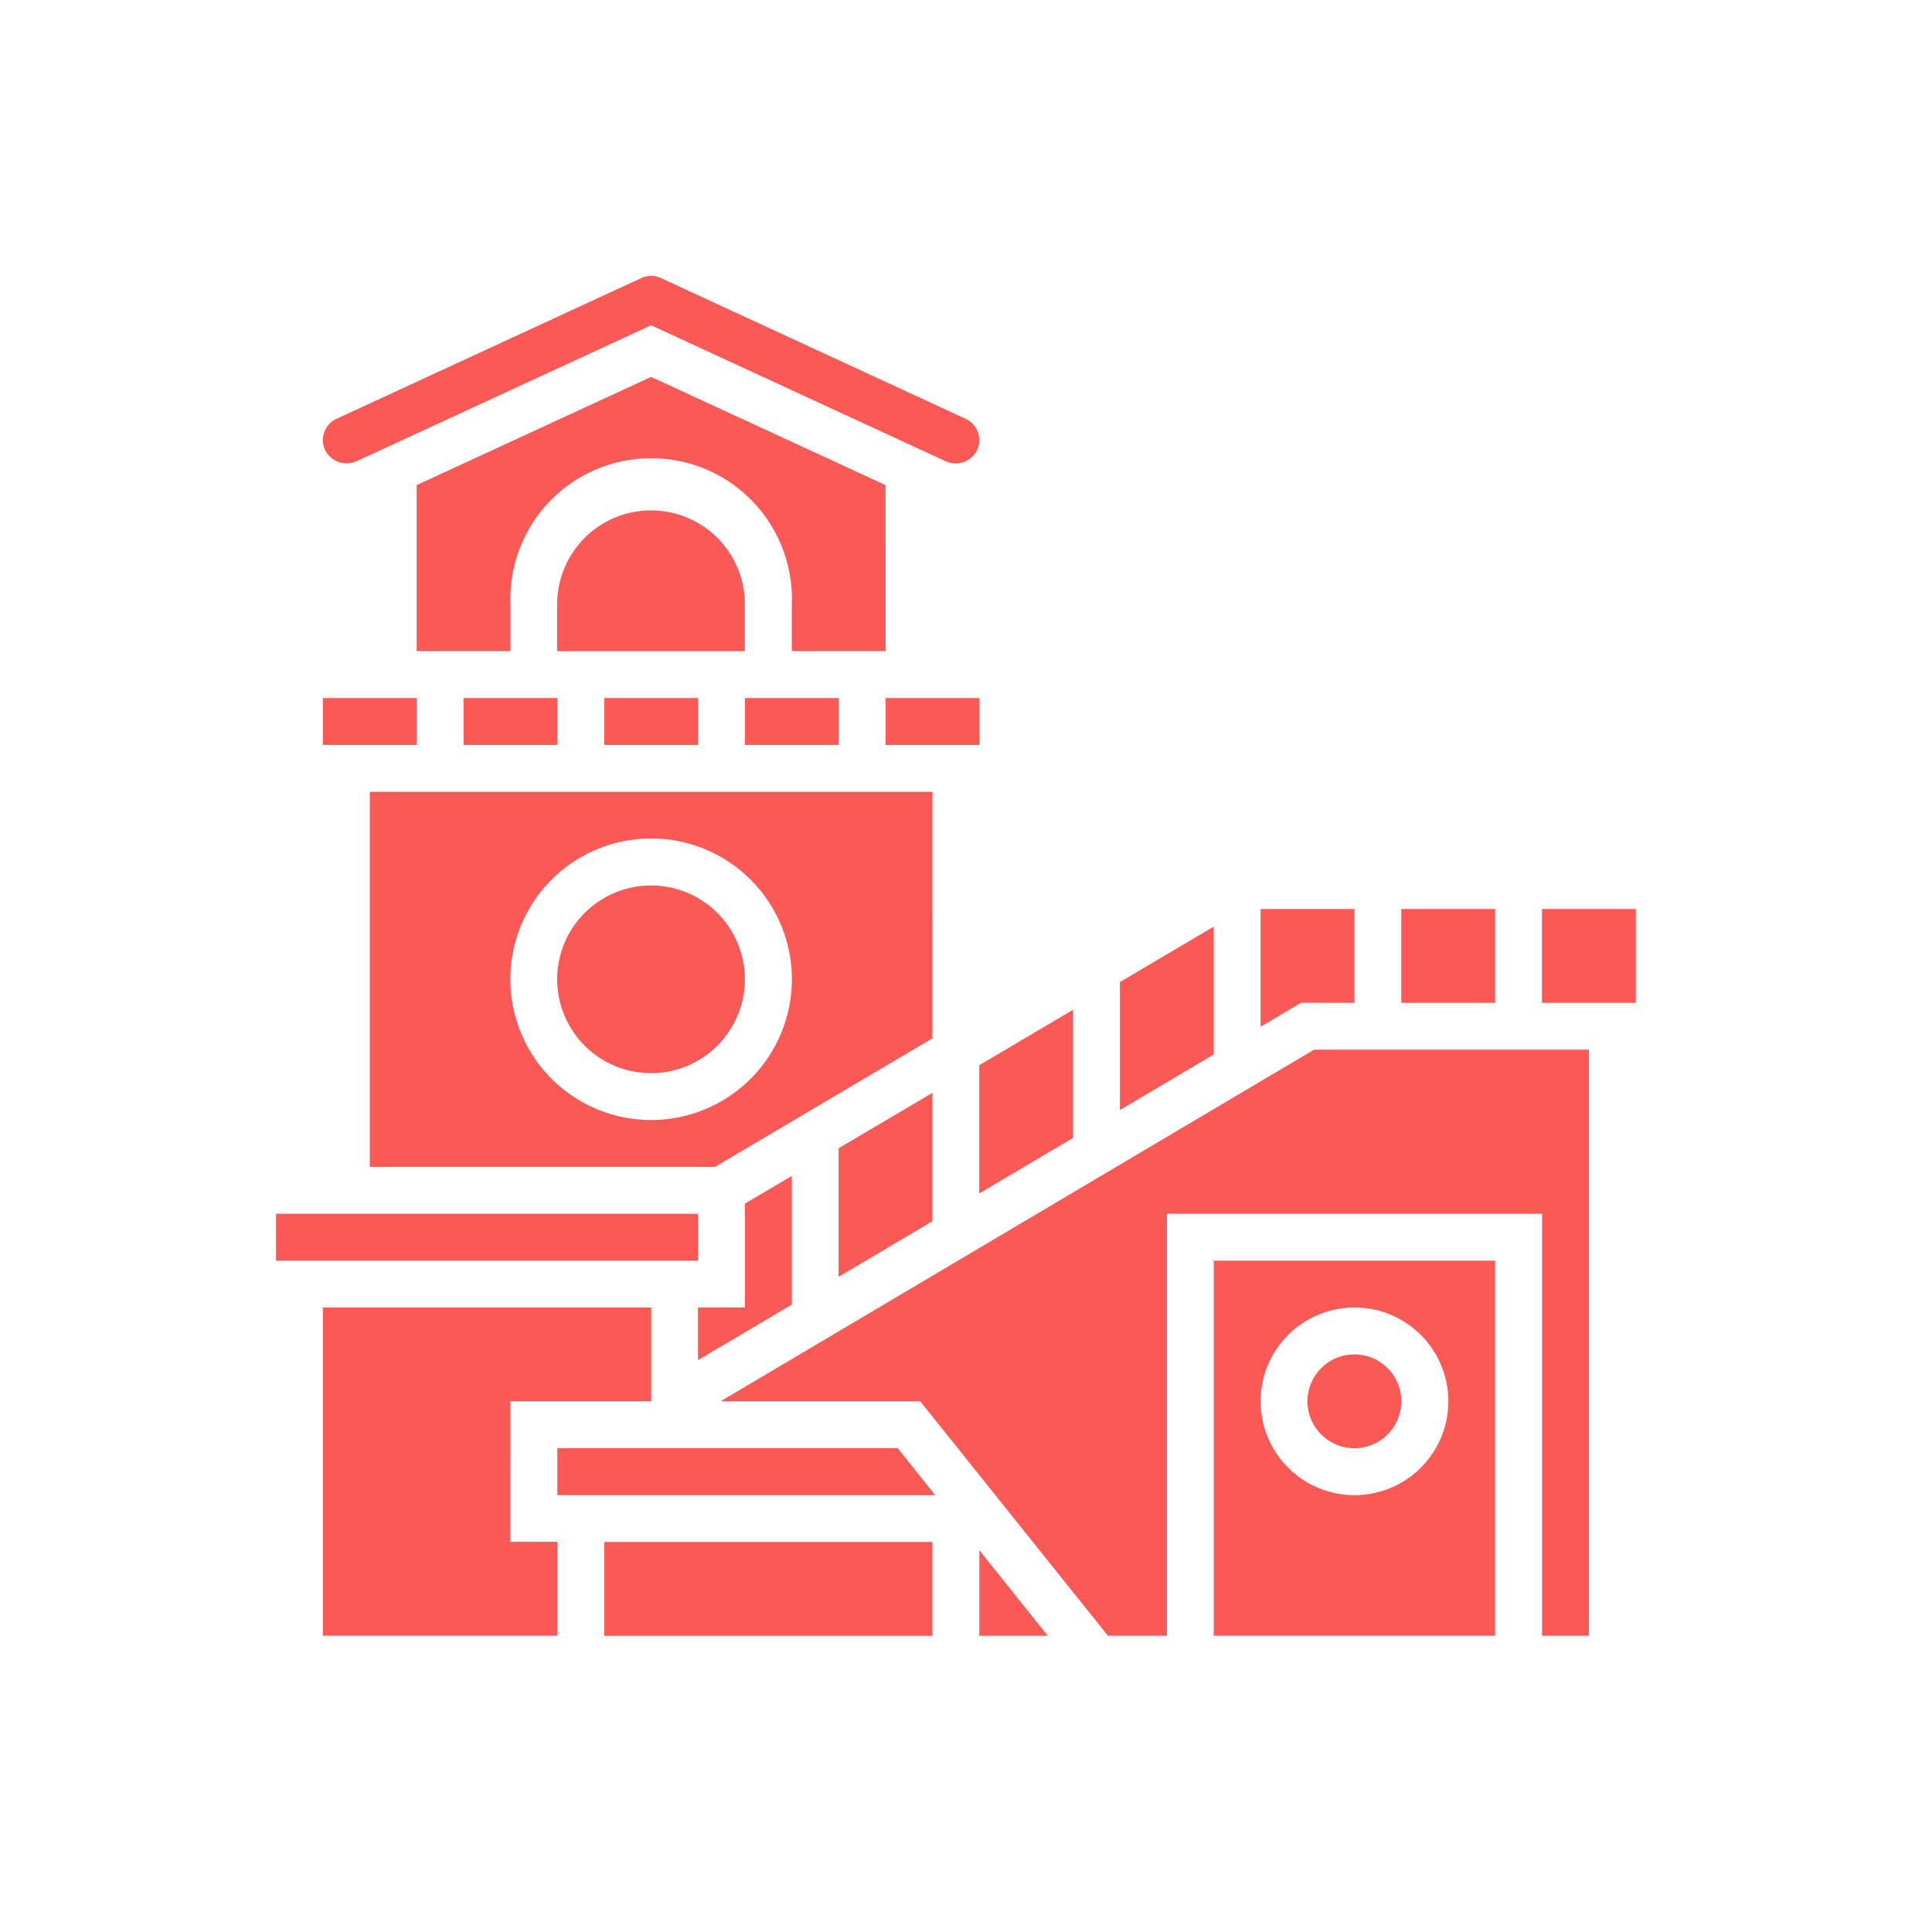
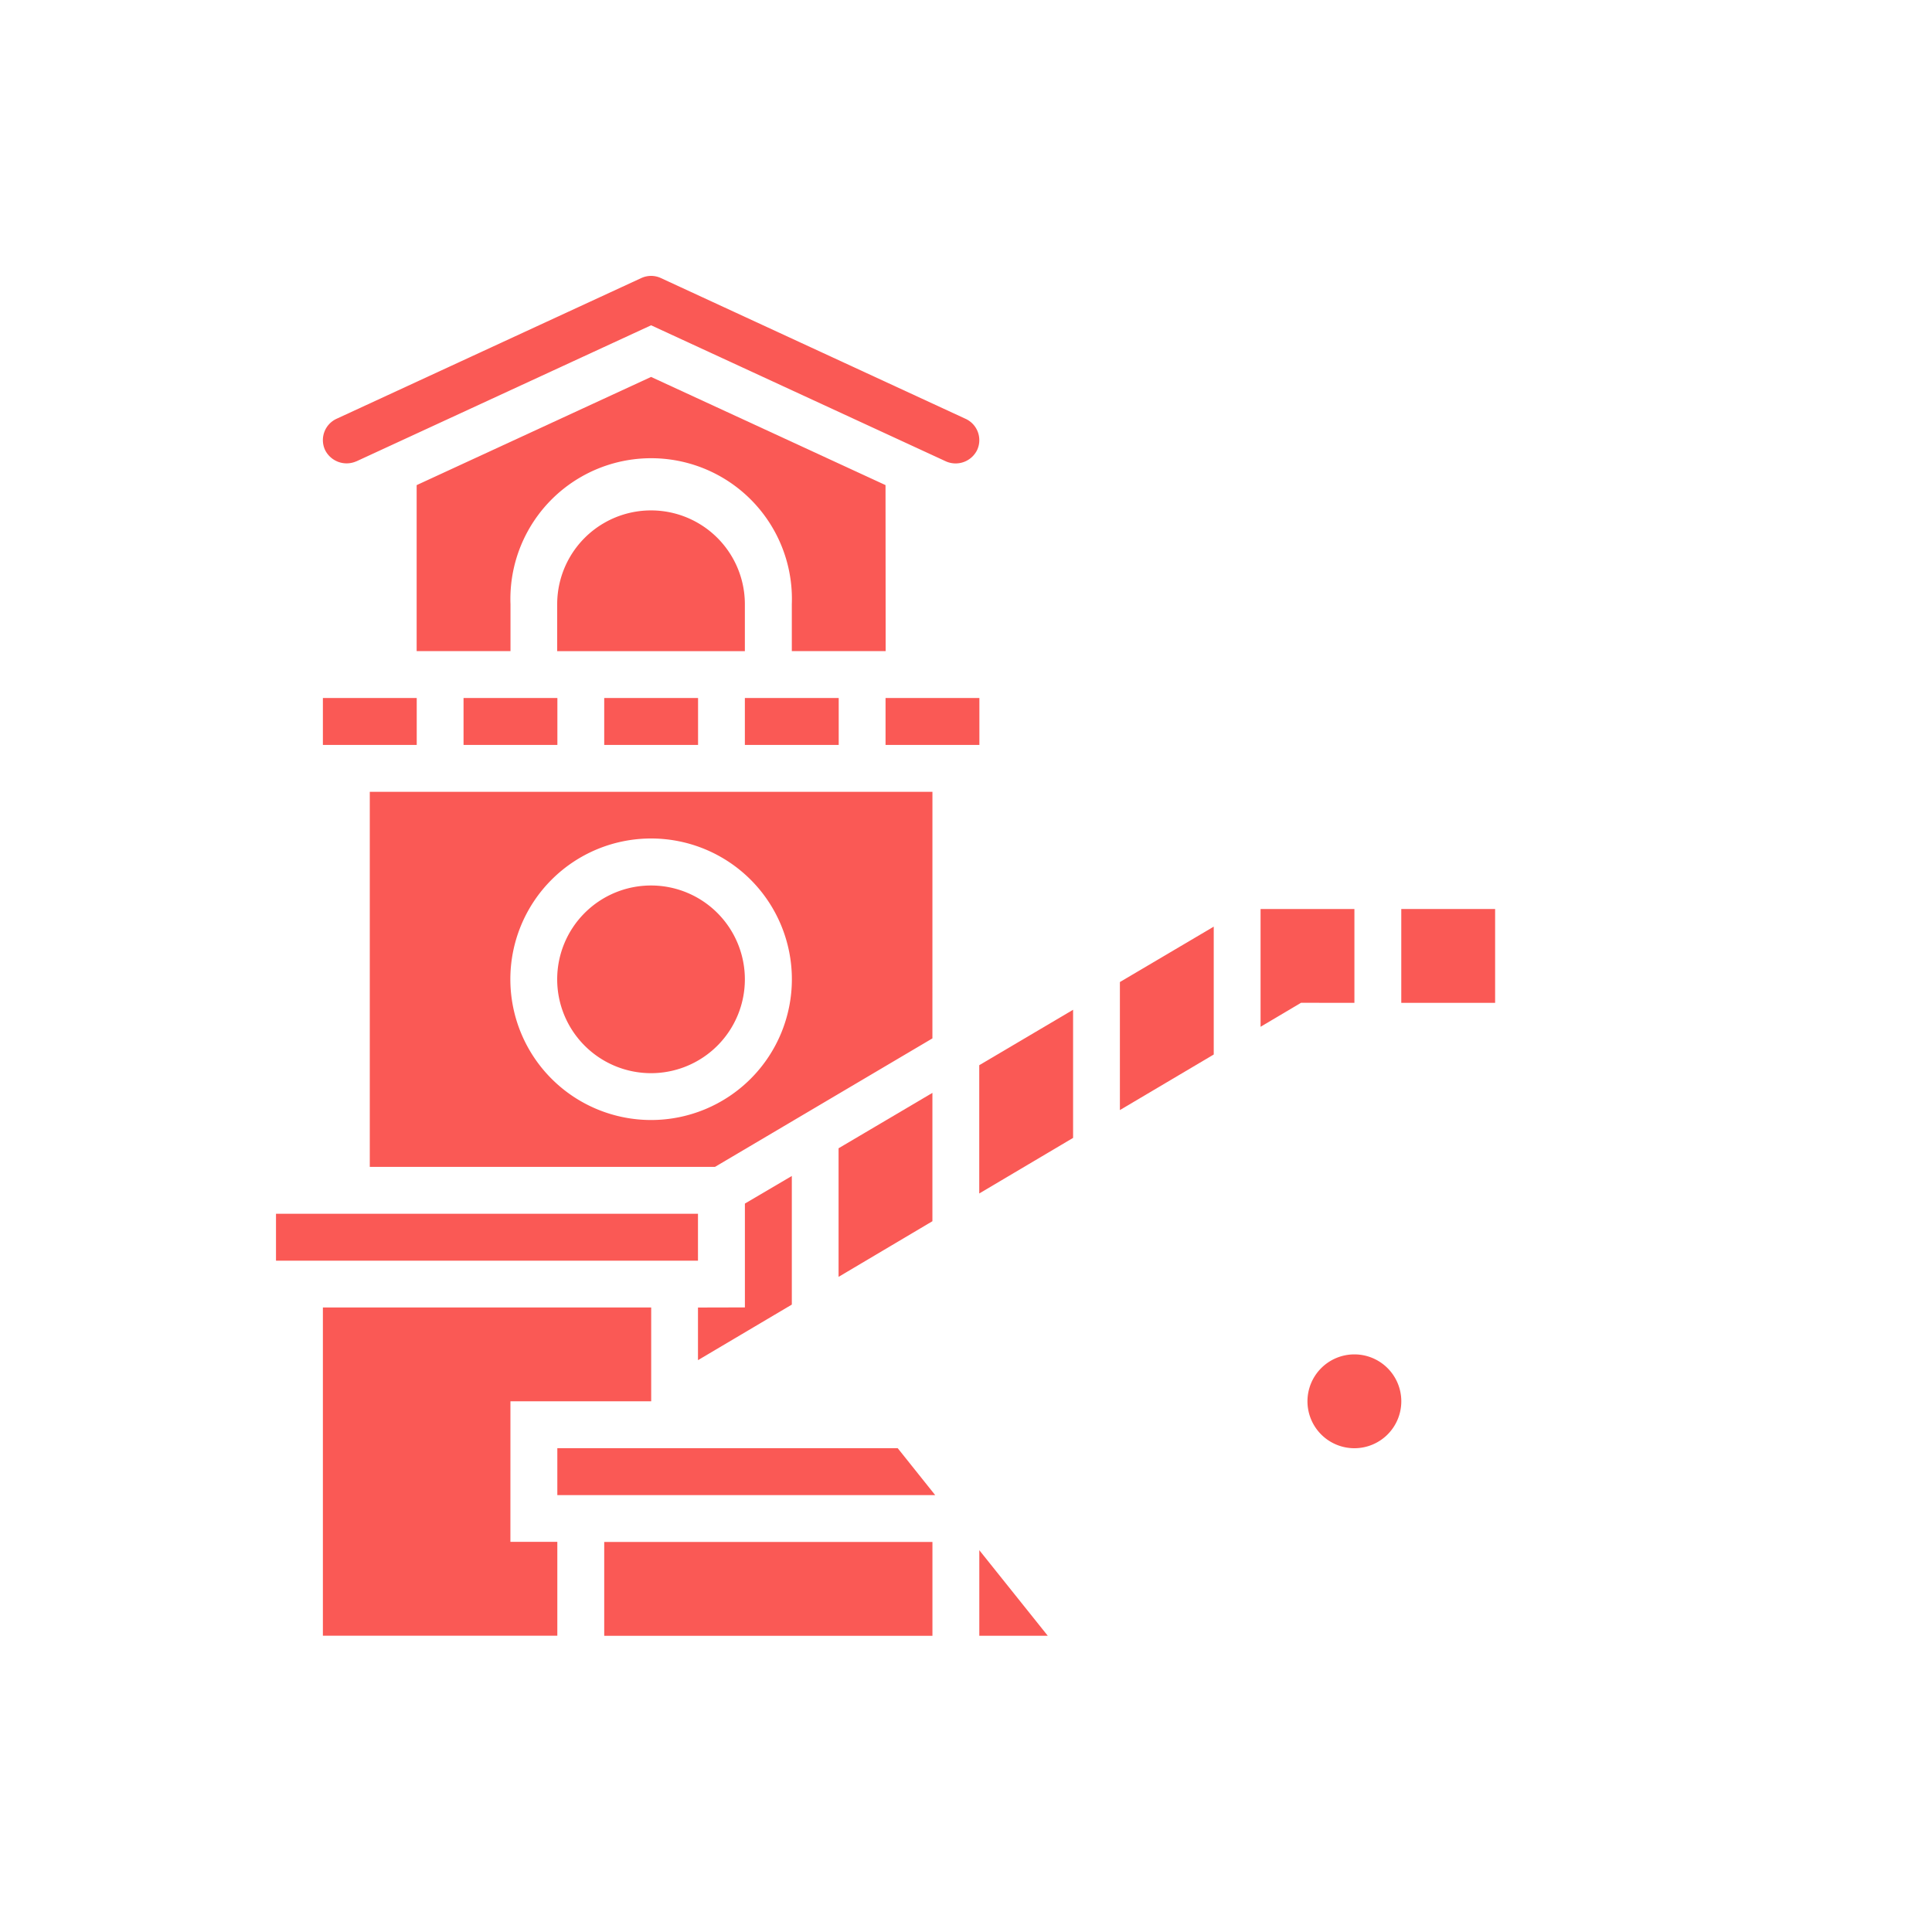
<svg xmlns="http://www.w3.org/2000/svg" width="70" height="70" viewBox="0 0 70 70">
  <defs>
    <clipPath id="clip-path">
      <rect id="Rectangle_1779" data-name="Rectangle 1779" width="70" height="70" transform="translate(3383 -193)" fill="#fff" stroke="#707070" stroke-width="1" />
    </clipPath>
  </defs>
  <g id="_8._Antalya" data-name="8. Antalya" transform="translate(-3383 193)" clip-path="url(#clip-path)">
    <g id="Group_1873" data-name="Group 1873" transform="translate(8934.921 -8010)">
      <path id="Path_2703" data-name="Path 2703" d="M208.045,117.148a3.4,3.4,0,0,0-6.8,0v1.7h6.8Z" transform="translate(-5732.978 7721.745)" fill="#fa5955" />
      <path id="Path_2704" data-name="Path 2704" d="M113.75,183.75h3.4v1.7h-3.4Z" transform="translate(-5653.972 7658.54)" fill="#fa5955" />
      <path id="Path_2705" data-name="Path 2705" d="M271.25,183.75h3.4v1.7h-3.4Z" transform="translate(-5796.183 7658.54)" fill="#fa5955" />
      <path id="Path_2706" data-name="Path 2706" d="M218.75,183.75h3.4v1.7h-3.4Z" transform="translate(-5748.779 7658.54)" fill="#fa5955" />
      <path id="Path_2707" data-name="Path 2707" d="M165.738,67.834l-8.494-3.919-8.494,3.92v6.014h3.4v-1.7a5.1,5.1,0,1,1,10.193,0v1.7h3.4Z" transform="translate(-5685.575 7766.742)" fill="#fa5955" />
      <path id="Path_2708" data-name="Path 2708" d="M253.75,366.919v1.907l3.4-2.013v-4.66l-1.7,1v3.762Z" transform="translate(-5780.382 7497.455)" fill="#fa5955" />
      <path id="Path_2709" data-name="Path 2709" d="M467.148,265.9v-3.4h-3.4v4.267l1.466-.869Z" transform="translate(-5969.996 7587.435)" fill="#fa5955" />
      <path id="Path_2710" data-name="Path 2710" d="M166.25,183.75h3.4v1.7h-3.4Z" transform="translate(-5701.376 7658.54)" fill="#fa5955" />
      <path id="Path_2711" data-name="Path 2711" d="M414.648,269.09l-3.4,2.007v4.639l3.4-2.013Z" transform="translate(-5922.593 7581.484)" fill="#fa5955" />
      <path id="Path_2712" data-name="Path 2712" d="M516.25,262.5h3.4v3.4h-3.4Z" transform="translate(-6017.4 7587.435)" fill="#fa5955" />
      <path id="Path_2713" data-name="Path 2713" d="M309.648,335.784v-4.65l-3.4,2.007V337.8Z" transform="translate(-5827.786 7525.463)" fill="#fa5955" />
      <path id="Path_2714" data-name="Path 2714" d="M208.045,257.148a3.4,3.4,0,1,1-3.4-3.4,3.4,3.4,0,0,1,3.4,3.4" transform="translate(-5732.978 7595.335)" fill="#fa5955" />
      <path id="Path_2715" data-name="Path 2715" d="M151.636,218.75H131.25v13.59h12.508l7.877-4.655Zm-10.193,11.892a5.1,5.1,0,1,1,5.1-5.1A5.1,5.1,0,0,1,141.443,230.642Z" transform="translate(-5669.773 7626.938)" fill="#fa5955" />
      <path id="Path_2716" data-name="Path 2716" d="M484.648,430.449a1.7,1.7,0,1,1-1.7-1.7,1.7,1.7,0,0,1,1.7,1.7" transform="translate(-5985.797 7437.323)" fill="#fa5955" />
-       <path id="Path_2717" data-name="Path 2717" d="M446.25,407.34h10.193V393.75H446.25Zm5.1-11.892a3.4,3.4,0,1,1-3.4,3.4A3.4,3.4,0,0,1,451.346,395.449Z" transform="translate(-5954.195 7468.925)" fill="#fa5955" />
      <path id="Path_2718" data-name="Path 2718" d="M358.75,504.912h2.48l-2.48-3.1Z" transform="translate(-5875.189 7371.354)" fill="#fa5955" />
-       <path id="Path_2719" data-name="Path 2719" d="M568.75,262.5h3.4v3.4h-3.4Z" transform="translate(-6064.803 7587.435)" fill="#fa5955" />
      <path id="Path_2720" data-name="Path 2720" d="M201.25,463.75v1.7h13.691l-1.358-1.7Z" transform="translate(-5732.978 7405.721)" fill="#fa5955" />
-       <path id="Path_2721" data-name="Path 2721" d="M262.17,327.741h7.235l6.8,8.494h2.14V320.946h13.59v15.289h1.7V315h-9.96Z" transform="translate(-5787.984 7540.031)" fill="#fa5955" />
      <path id="Path_2722" data-name="Path 2722" d="M362.148,300.11l-3.4,2.008v4.648l3.4-2.014Z" transform="translate(-5875.189 7553.476)" fill="#fa5955" />
      <path id="Path_2723" data-name="Path 2723" d="M114.932,32.961l10.687-4.933,10.687,4.933a.868.868,0,0,0,1.126-.415.85.85,0,0,0-.416-1.128l-11.04-5.1a.847.847,0,0,0-.357-.08.867.867,0,0,0-.355.078l-11.043,5.1a.85.85,0,0,0-.416,1.128.871.871,0,0,0,1.127.415Z" transform="translate(-5653.949 7800.758)" fill="#fa5955" />
      <path id="Path_2724" data-name="Path 2724" d="M218.75,498.75h11.892v3.4H218.75Z" transform="translate(-5748.779 7374.118)" fill="#fa5955" />
      <path id="Path_2725" data-name="Path 2725" d="M96.25,376.25h15.289v1.7H96.25Z" transform="translate(-5638.171 7484.727)" fill="#fa5955" />
      <path id="Path_2726" data-name="Path 2726" d="M323.75,183.75h3.4v1.7h-3.4Z" transform="translate(-5843.586 7658.54)" fill="#fa5955" />
      <path id="Path_2727" data-name="Path 2727" d="M120.545,414.648h5.1v-3.4H113.75v11.892h8.494v-3.4h-1.7Z" transform="translate(-5653.972 7453.124)" fill="#fa5955" />
    </g>
  </g>
</svg>